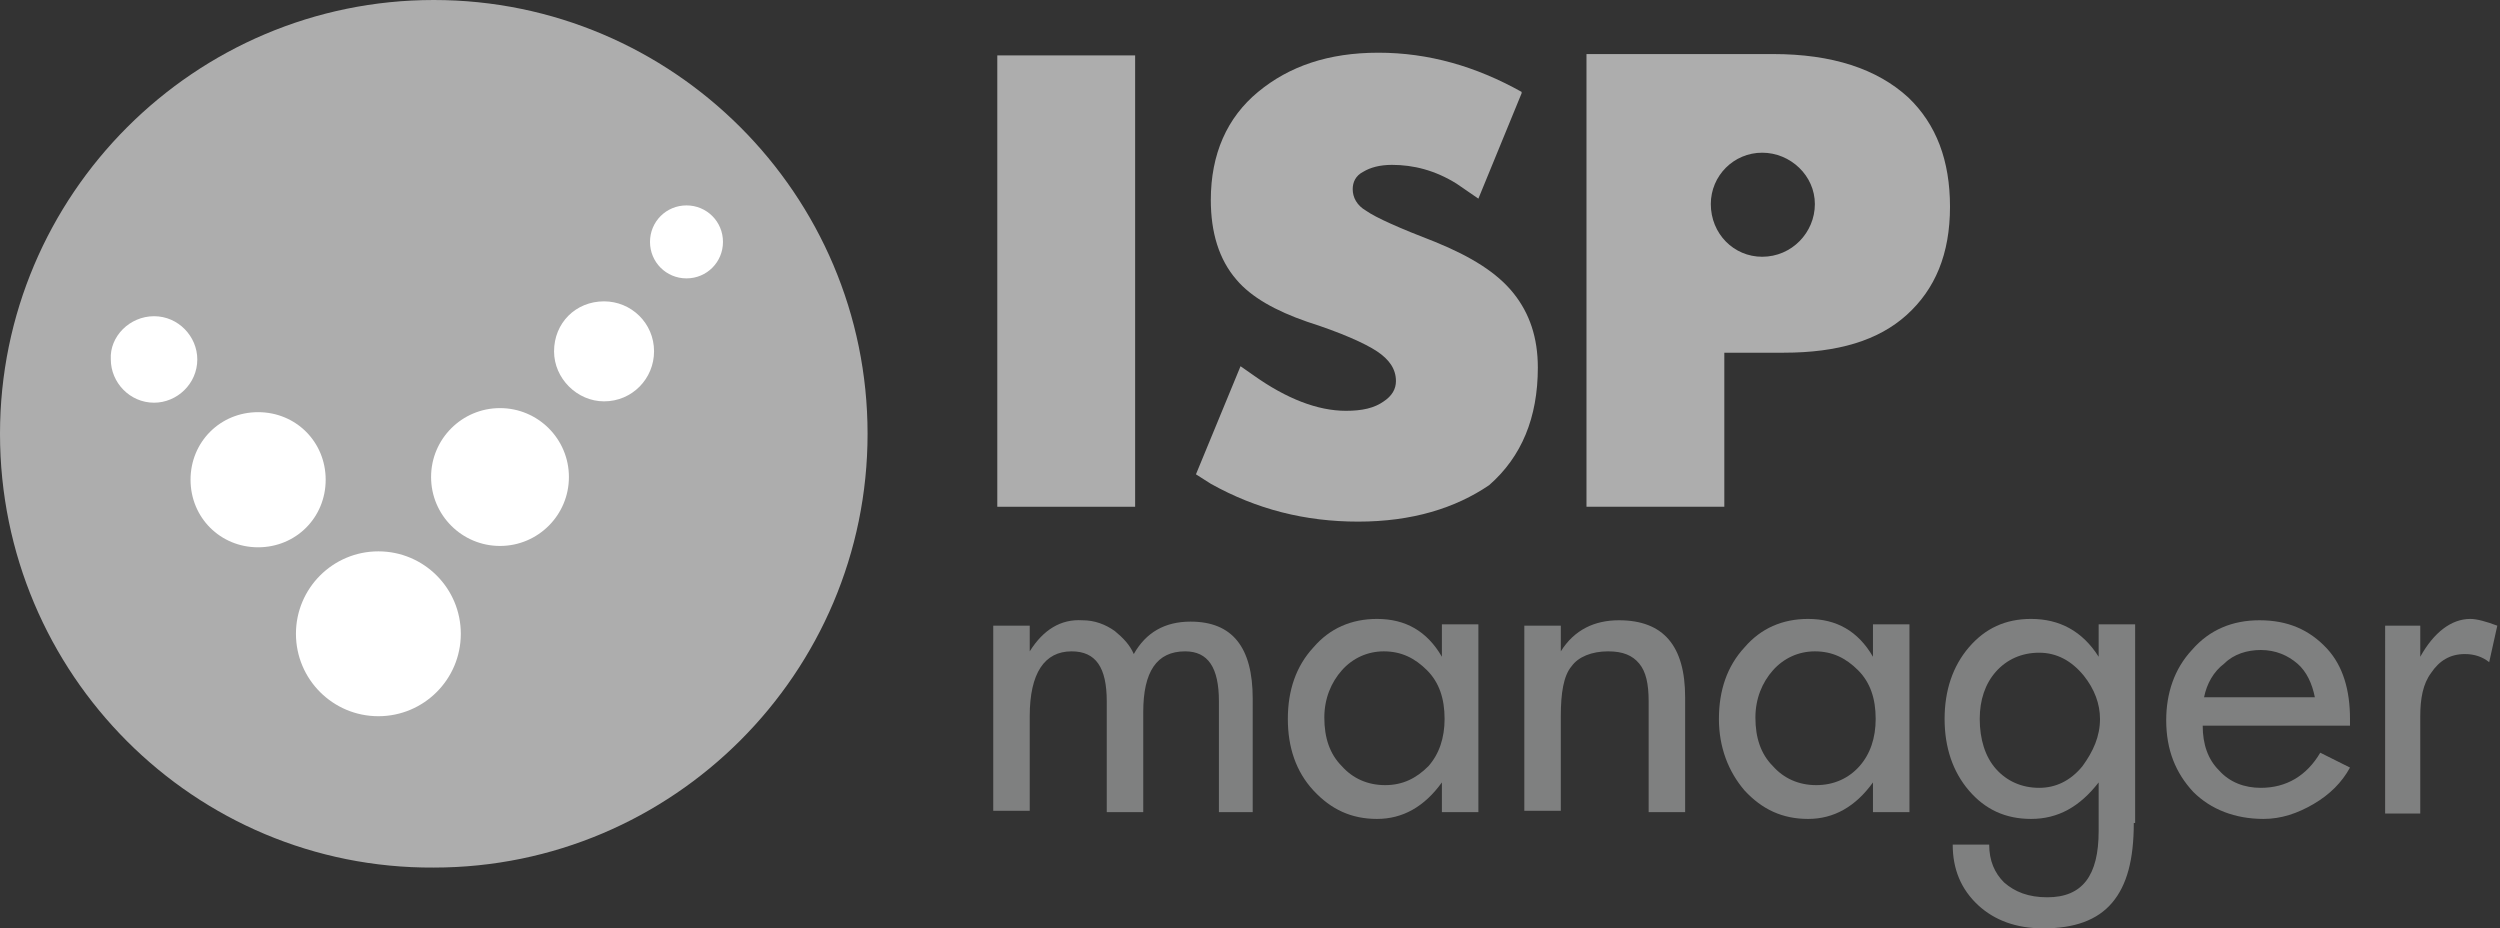
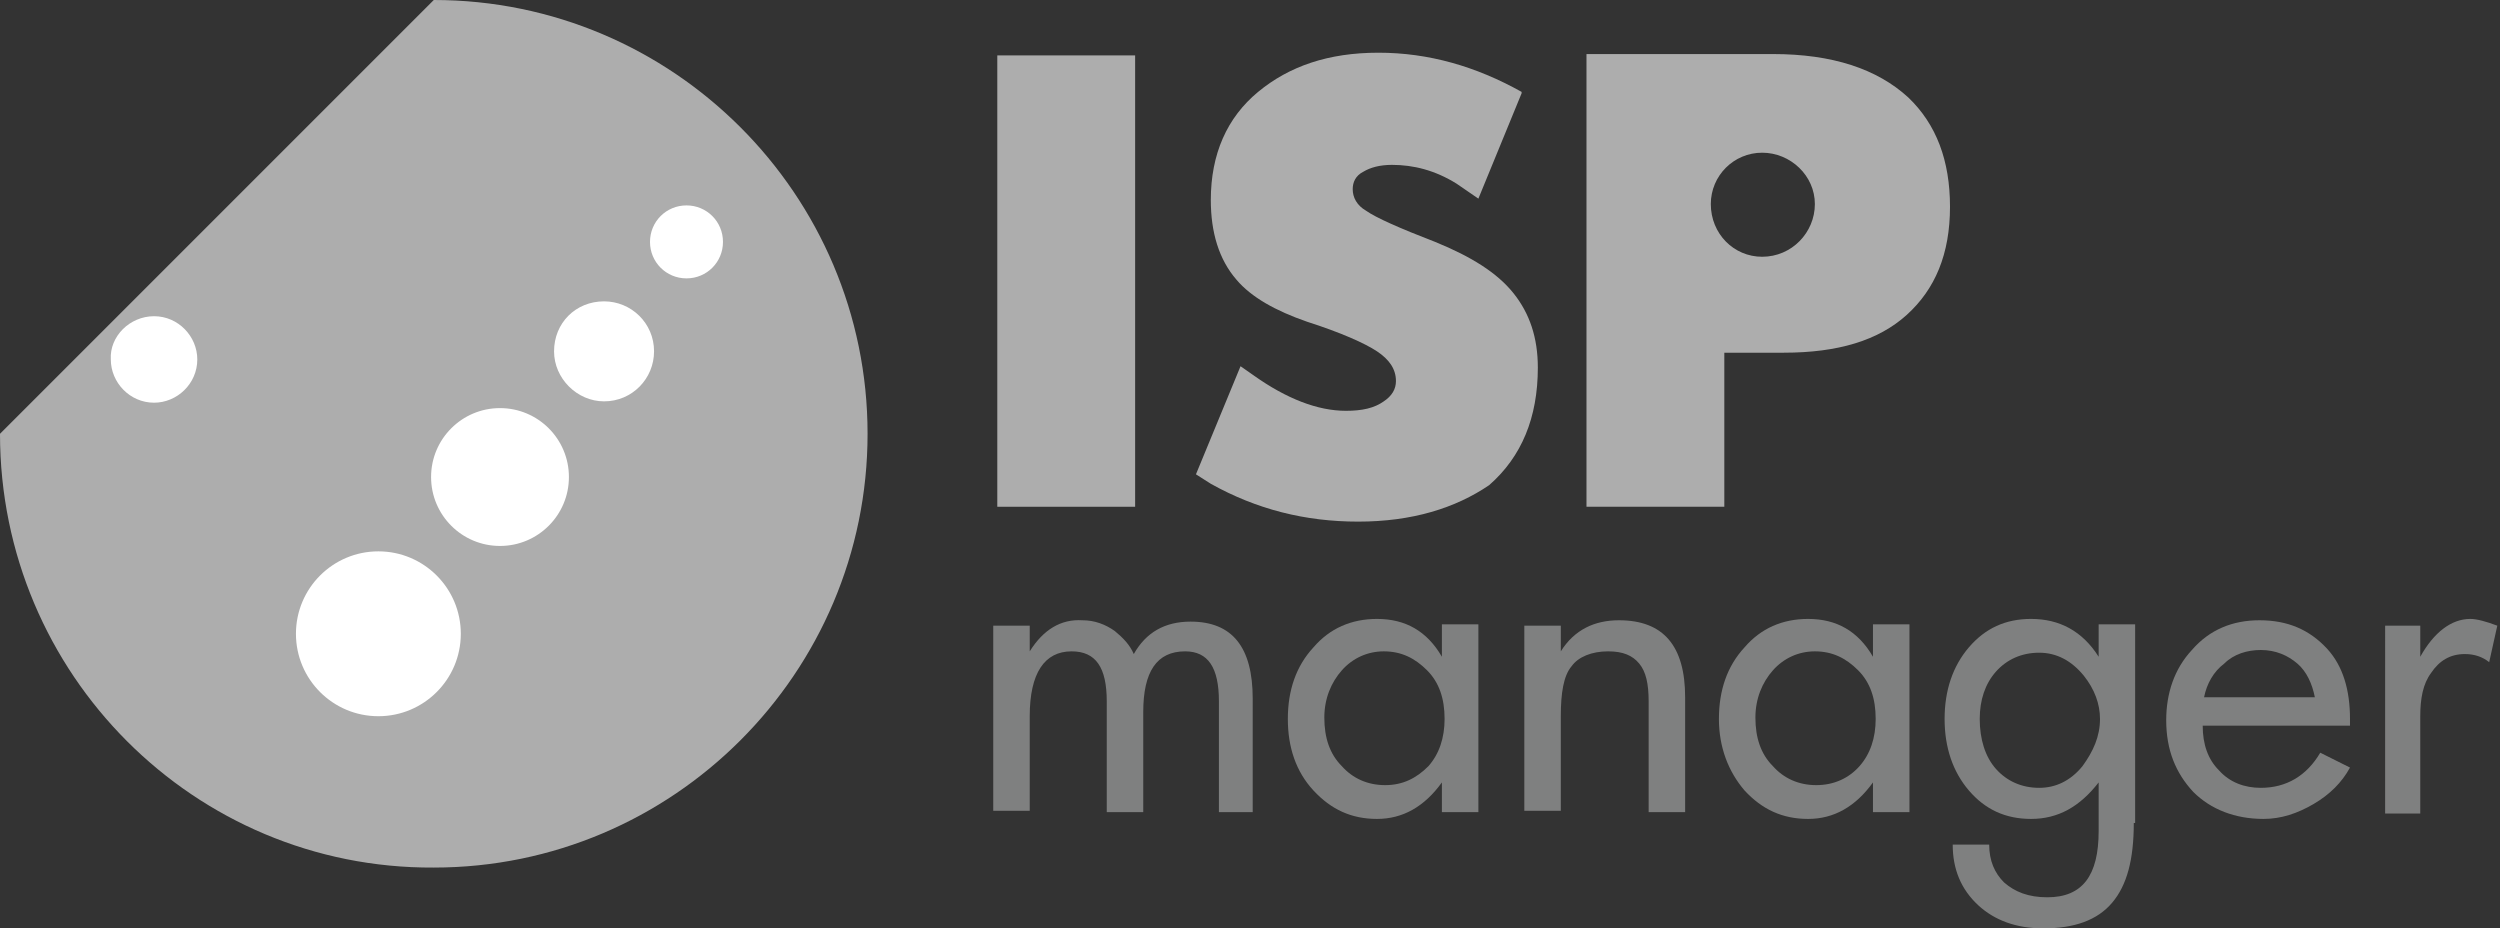
<svg xmlns="http://www.w3.org/2000/svg" version="1.1" id="Layer_1" x="0px" y="0px" viewBox="0 0 185 68.7" xml:space="preserve">
  <rect x="0" y="0" width="185" height="68.7" fill="#333333" stroke="none" />
  <style type="text/css">
	.st0{fill-rule:evenodd;clip-rule:evenodd;fill:#adadad;}
	.st1{fill-rule:evenodd;clip-rule:evenodd;fill:#FFFFFF;}
	.st2{fill:#7F8080;}
</style>
  <g>
-     <path class="st0" d="M32.1,0c17.7,0,32.1,14.4,32.1,32.1c0,17.7-14.4,32.1-32.1,32.1C14.4,64.3,0,49.9,0,32.1C0,14.4,14.4,0,32.1,0   z" />
+     <path class="st0" d="M32.1,0c17.7,0,32.1,14.4,32.1,32.1c0,17.7-14.4,32.1-32.1,32.1C14.4,64.3,0,49.9,0,32.1z" />
    <circle class="st1" cx="28" cy="46.9" r="6.1" />
    <circle class="st1" cx="37" cy="35.3" r="5.1" />
    <path class="st1" d="M44.7,22.3c2,0,3.7,1.6,3.7,3.7c0,2-1.6,3.7-3.7,3.7c-2,0-3.7-1.7-3.7-3.7C41,23.9,42.6,22.3,44.7,22.3z" />
    <path class="st1" d="M50.8,15.2c1.5,0,2.7,1.2,2.7,2.7c0,1.5-1.2,2.7-2.7,2.7c-1.5,0-2.7-1.2-2.7-2.7   C48.1,16.4,49.3,15.2,50.8,15.2z" />
-     <path class="st1" d="M19.1,30.5c2.8,0,5,2.2,5,5c0,2.8-2.2,5-5,5c-2.8,0-5-2.2-5-5C14.1,32.7,16.3,30.5,19.1,30.5z" />
    <path class="st1" d="M11.4,23.4c1.8,0,3.2,1.5,3.2,3.2c0,1.8-1.5,3.2-3.2,3.2c-1.8,0-3.2-1.5-3.2-3.2C8.1,24.9,9.6,23.4,11.4,23.4z   " />
    <rect x="73.8" y="4.1" class="st0" width="10.2" height="33.4" />
    <path class="st0" d="M100.5,38.6c-3.9,0-7.5-0.9-10.9-2.8l-1.1-0.7l3.3-8l1,0.7c2.4,1.7,4.7,2.6,6.8,2.6c1.2,0,2.1-0.2,2.8-0.7   c0.6-0.4,0.9-0.9,0.9-1.5c0-0.9-0.5-1.6-1.4-2.2c-0.9-0.6-2.7-1.4-5.2-2.2c-2.3-0.8-4.1-1.8-5.2-3.1c-1.3-1.5-1.9-3.5-1.9-5.9   c0-3.4,1.2-6.1,3.5-8c2.3-1.9,5.2-2.9,8.9-2.9c3.7,0,7.2,1,10.6,2.9v0.1l-3.2,7.8l-1.6-1.1c-1.6-1-3.2-1.4-4.8-1.4   c-0.9,0-1.6,0.2-2.1,0.5c-0.6,0.3-0.8,0.8-0.8,1.3c0,0.6,0.3,1.2,1,1.6c0.7,0.5,2.5,1.3,5.1,2.3c2.7,1.1,4.6,2.3,5.8,3.8   c1.2,1.5,1.8,3.3,1.8,5.5c0,3.7-1.2,6.6-3.6,8.7C107.7,37.6,104.5,38.6,100.5,38.6z" />
    <path class="st2" d="M92.9,60.1h-2.7v-8.2c0-2.5-0.8-3.7-2.5-3.7c-2.1,0-3.1,1.5-3.1,4.5v7.4h-2.7v-8.2c0-2.5-0.8-3.7-2.6-3.7   c-2,0-3.1,1.6-3.1,4.8v7h-2.7V46.3h2.7v1.9c1-1.6,2.3-2.4,3.9-2.3c0.9,0,1.7,0.3,2.4,0.8c0.6,0.5,1.1,1,1.4,1.7   c0.9-1.6,2.3-2.4,4.2-2.4c3.1,0,4.6,1.9,4.6,5.7V60.1z" />
    <path class="st2" d="M109.4,60.1h-2.7v-2.2c-1.3,1.8-2.9,2.7-4.8,2.7c-1.9,0-3.4-0.7-4.7-2.1c-1.3-1.4-1.9-3.2-1.9-5.3   c0-2.1,0.6-3.9,1.9-5.3c1.2-1.4,2.8-2.1,4.7-2.1c2.1,0,3.7,0.9,4.8,2.8v-2.4h2.7V60.1z M106.9,53.2c0-1.5-0.4-2.7-1.3-3.6   c-0.9-0.9-1.9-1.4-3.2-1.4c-1.2,0-2.3,0.5-3.1,1.4c-0.8,0.9-1.3,2.1-1.3,3.5c0,1.5,0.4,2.7,1.3,3.6c0.8,0.9,1.9,1.4,3.2,1.4   c1.3,0,2.3-0.5,3.2-1.4C106.5,55.8,106.9,54.6,106.9,53.2z" />
    <path class="st2" d="M124.7,60.1h-2.7v-8.2c0-1.3-0.2-2.2-0.7-2.8c-0.5-0.6-1.2-0.9-2.3-0.9c-1.2,0-2.2,0.4-2.7,1.1   c-0.6,0.7-0.8,2-0.8,3.7v7h-2.7V46.3h2.7v1.9c1-1.6,2.5-2.3,4.3-2.3c3.3,0,4.9,1.9,4.9,5.7V60.1z" />
    <path class="st2" d="M141.3,60.1h-2.7v-2.2c-1.3,1.8-2.9,2.7-4.8,2.7c-1.9,0-3.4-0.7-4.7-2.1c-1.2-1.4-1.9-3.2-1.9-5.3   c0-2.1,0.6-3.9,1.9-5.3c1.2-1.4,2.8-2.1,4.7-2.1c2.1,0,3.7,0.9,4.8,2.8v-2.4h2.7V60.1z M138.8,53.2c0-1.5-0.4-2.7-1.3-3.6   c-0.9-0.9-1.9-1.4-3.2-1.4c-1.2,0-2.3,0.5-3.1,1.4c-0.8,0.9-1.3,2.1-1.3,3.5c0,1.5,0.4,2.7,1.3,3.6c0.8,0.9,1.9,1.4,3.2,1.4   c1.3,0,2.4-0.5,3.2-1.4C138.4,55.8,138.8,54.6,138.8,53.2z" />
    <path class="st2" d="M157.9,60.9c0,2.7-0.5,4.6-1.6,5.9c-1.1,1.3-2.8,1.9-5.1,1.9c-2,0-3.6-0.6-4.8-1.7c-1.3-1.2-1.9-2.7-1.9-4.5   h2.7c0,1.2,0.4,2.1,1.1,2.8c0.8,0.7,1.8,1.1,3.2,1.1c2.6,0,3.8-1.6,3.8-4.9v-3.6c-1.4,1.8-3,2.7-5,2.7c-1.9,0-3.4-0.7-4.6-2.1   c-1.2-1.4-1.8-3.2-1.8-5.3c0-2.1,0.6-3.9,1.8-5.3c1.2-1.4,2.7-2.1,4.6-2.1c2.1,0,3.8,0.9,5,2.8v-2.4h2.7V60.9z M155.4,53.2   c0-1.1-0.4-2.2-1.2-3.2c-0.9-1.1-2-1.7-3.3-1.7c-1.3,0-2.4,0.5-3.2,1.4c-0.8,0.9-1.2,2.1-1.2,3.5c0,1.5,0.4,2.8,1.2,3.7   c0.8,0.9,1.9,1.4,3.2,1.4c1.2,0,2.3-0.5,3.2-1.6C154.9,55.6,155.4,54.5,155.4,53.2z" />
    <path class="st2" d="M173.9,56.8c-0.6,1.1-1.5,2-2.7,2.7c-1.2,0.7-2.4,1.1-3.7,1.1c-2.1,0-3.9-0.7-5.2-2c-1.3-1.4-2-3.1-2-5.3   c0-2,0.6-3.8,1.9-5.2c1.3-1.5,3-2.2,5-2.2c2.1,0,3.7,0.7,5,2.1c1.2,1.3,1.7,3.1,1.7,5.2v0.5h-10.9c0,1.4,0.4,2.5,1.2,3.3   c0.8,0.9,1.9,1.3,3.1,1.3c1.9,0,3.4-0.9,4.4-2.6L173.9,56.8z M171.3,51.6c-0.2-1-0.6-1.9-1.3-2.5c-0.7-0.6-1.6-1-2.7-1   c-1,0-2,0.3-2.7,1c-0.8,0.6-1.3,1.5-1.5,2.5H171.3z" />
    <path class="st2" d="M184.8,46.3l-0.6,2.7c-0.5-0.4-1.1-0.6-1.8-0.6c-1.1,0-1.9,0.5-2.5,1.4c-0.6,0.8-0.8,1.9-0.8,3.2v7.2h-2.6   V46.3h2.6v2.3c1-1.8,2.3-2.8,3.7-2.8C183.3,45.8,184,46,184.8,46.3z" />
    <path class="st0" d="M141.2,7.2c-2.3-2.1-5.6-3.2-10-3.2h-13.8v33.5l0,0h10.1l0.1,0V26.1h4.4c4,0,7-0.9,9.1-2.8   c2.1-1.9,3.2-4.5,3.2-8C144.3,11.9,143.3,9.2,141.2,7.2z M130.4,19c-2.1,0-3.8-1.7-3.8-3.9c0-2.1,1.7-3.8,3.8-3.8   c2.1,0,3.9,1.7,3.9,3.8C134.3,17.2,132.6,19,130.4,19z" />
  </g>
</svg>